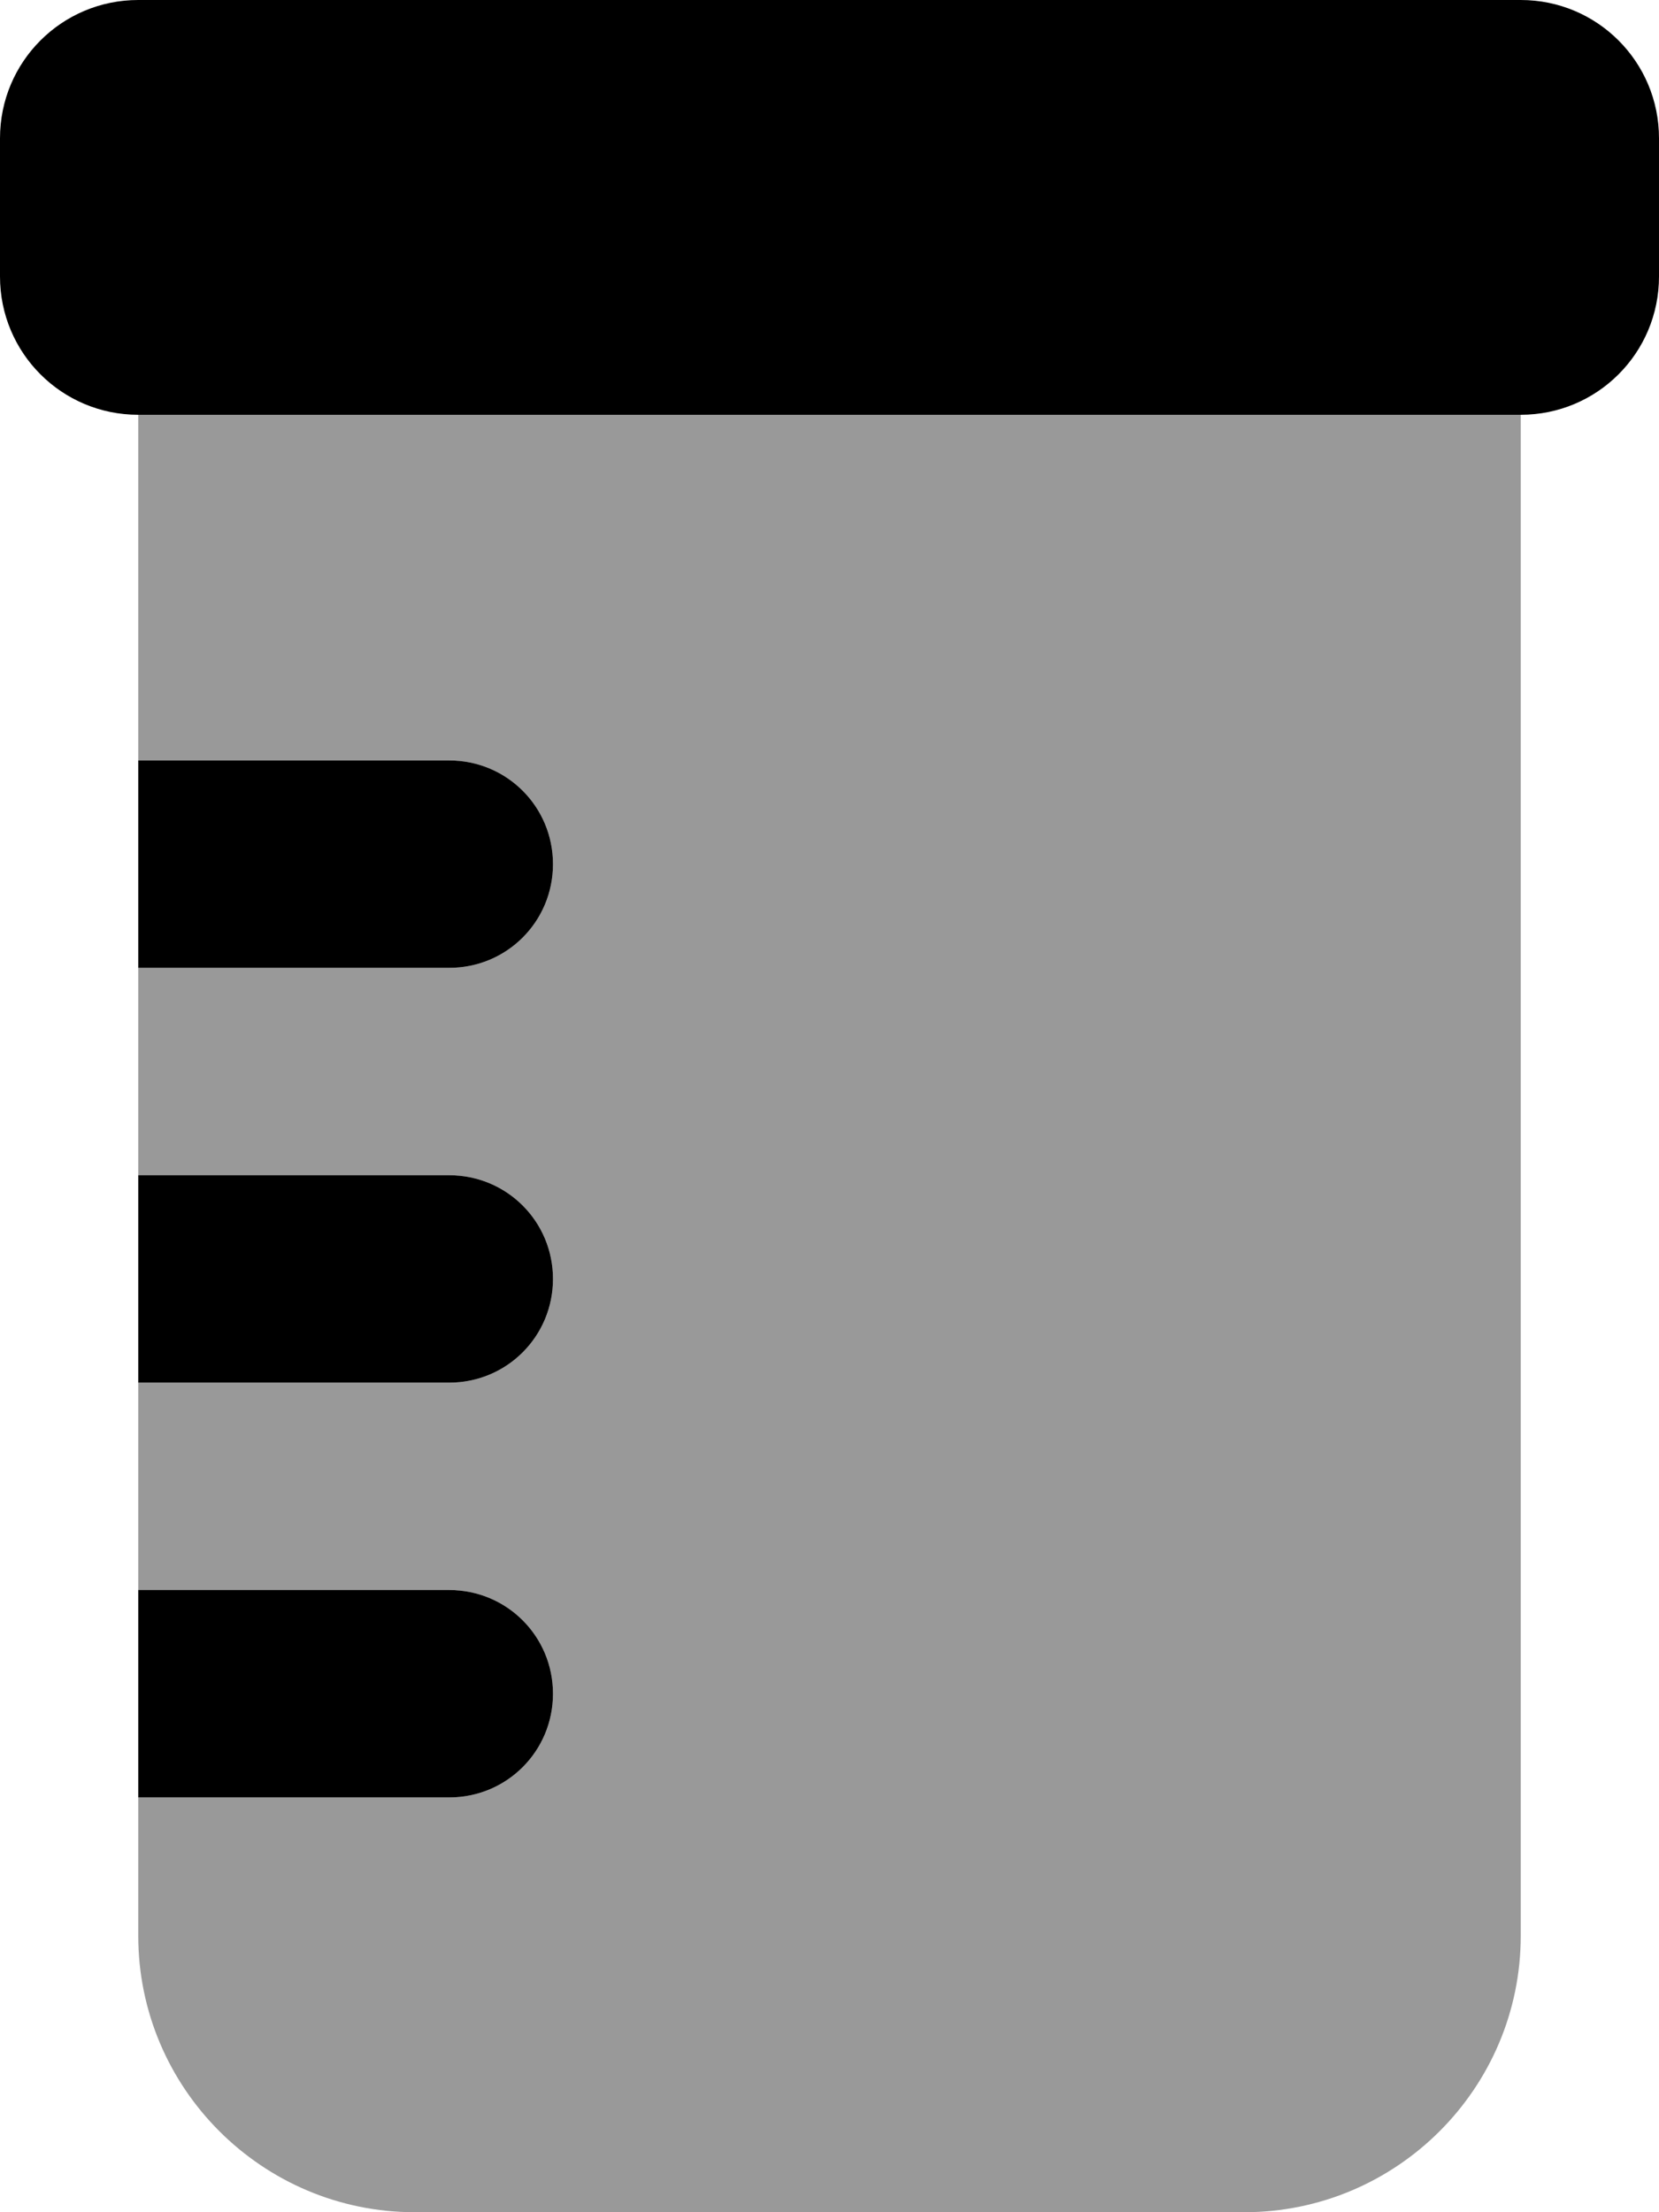
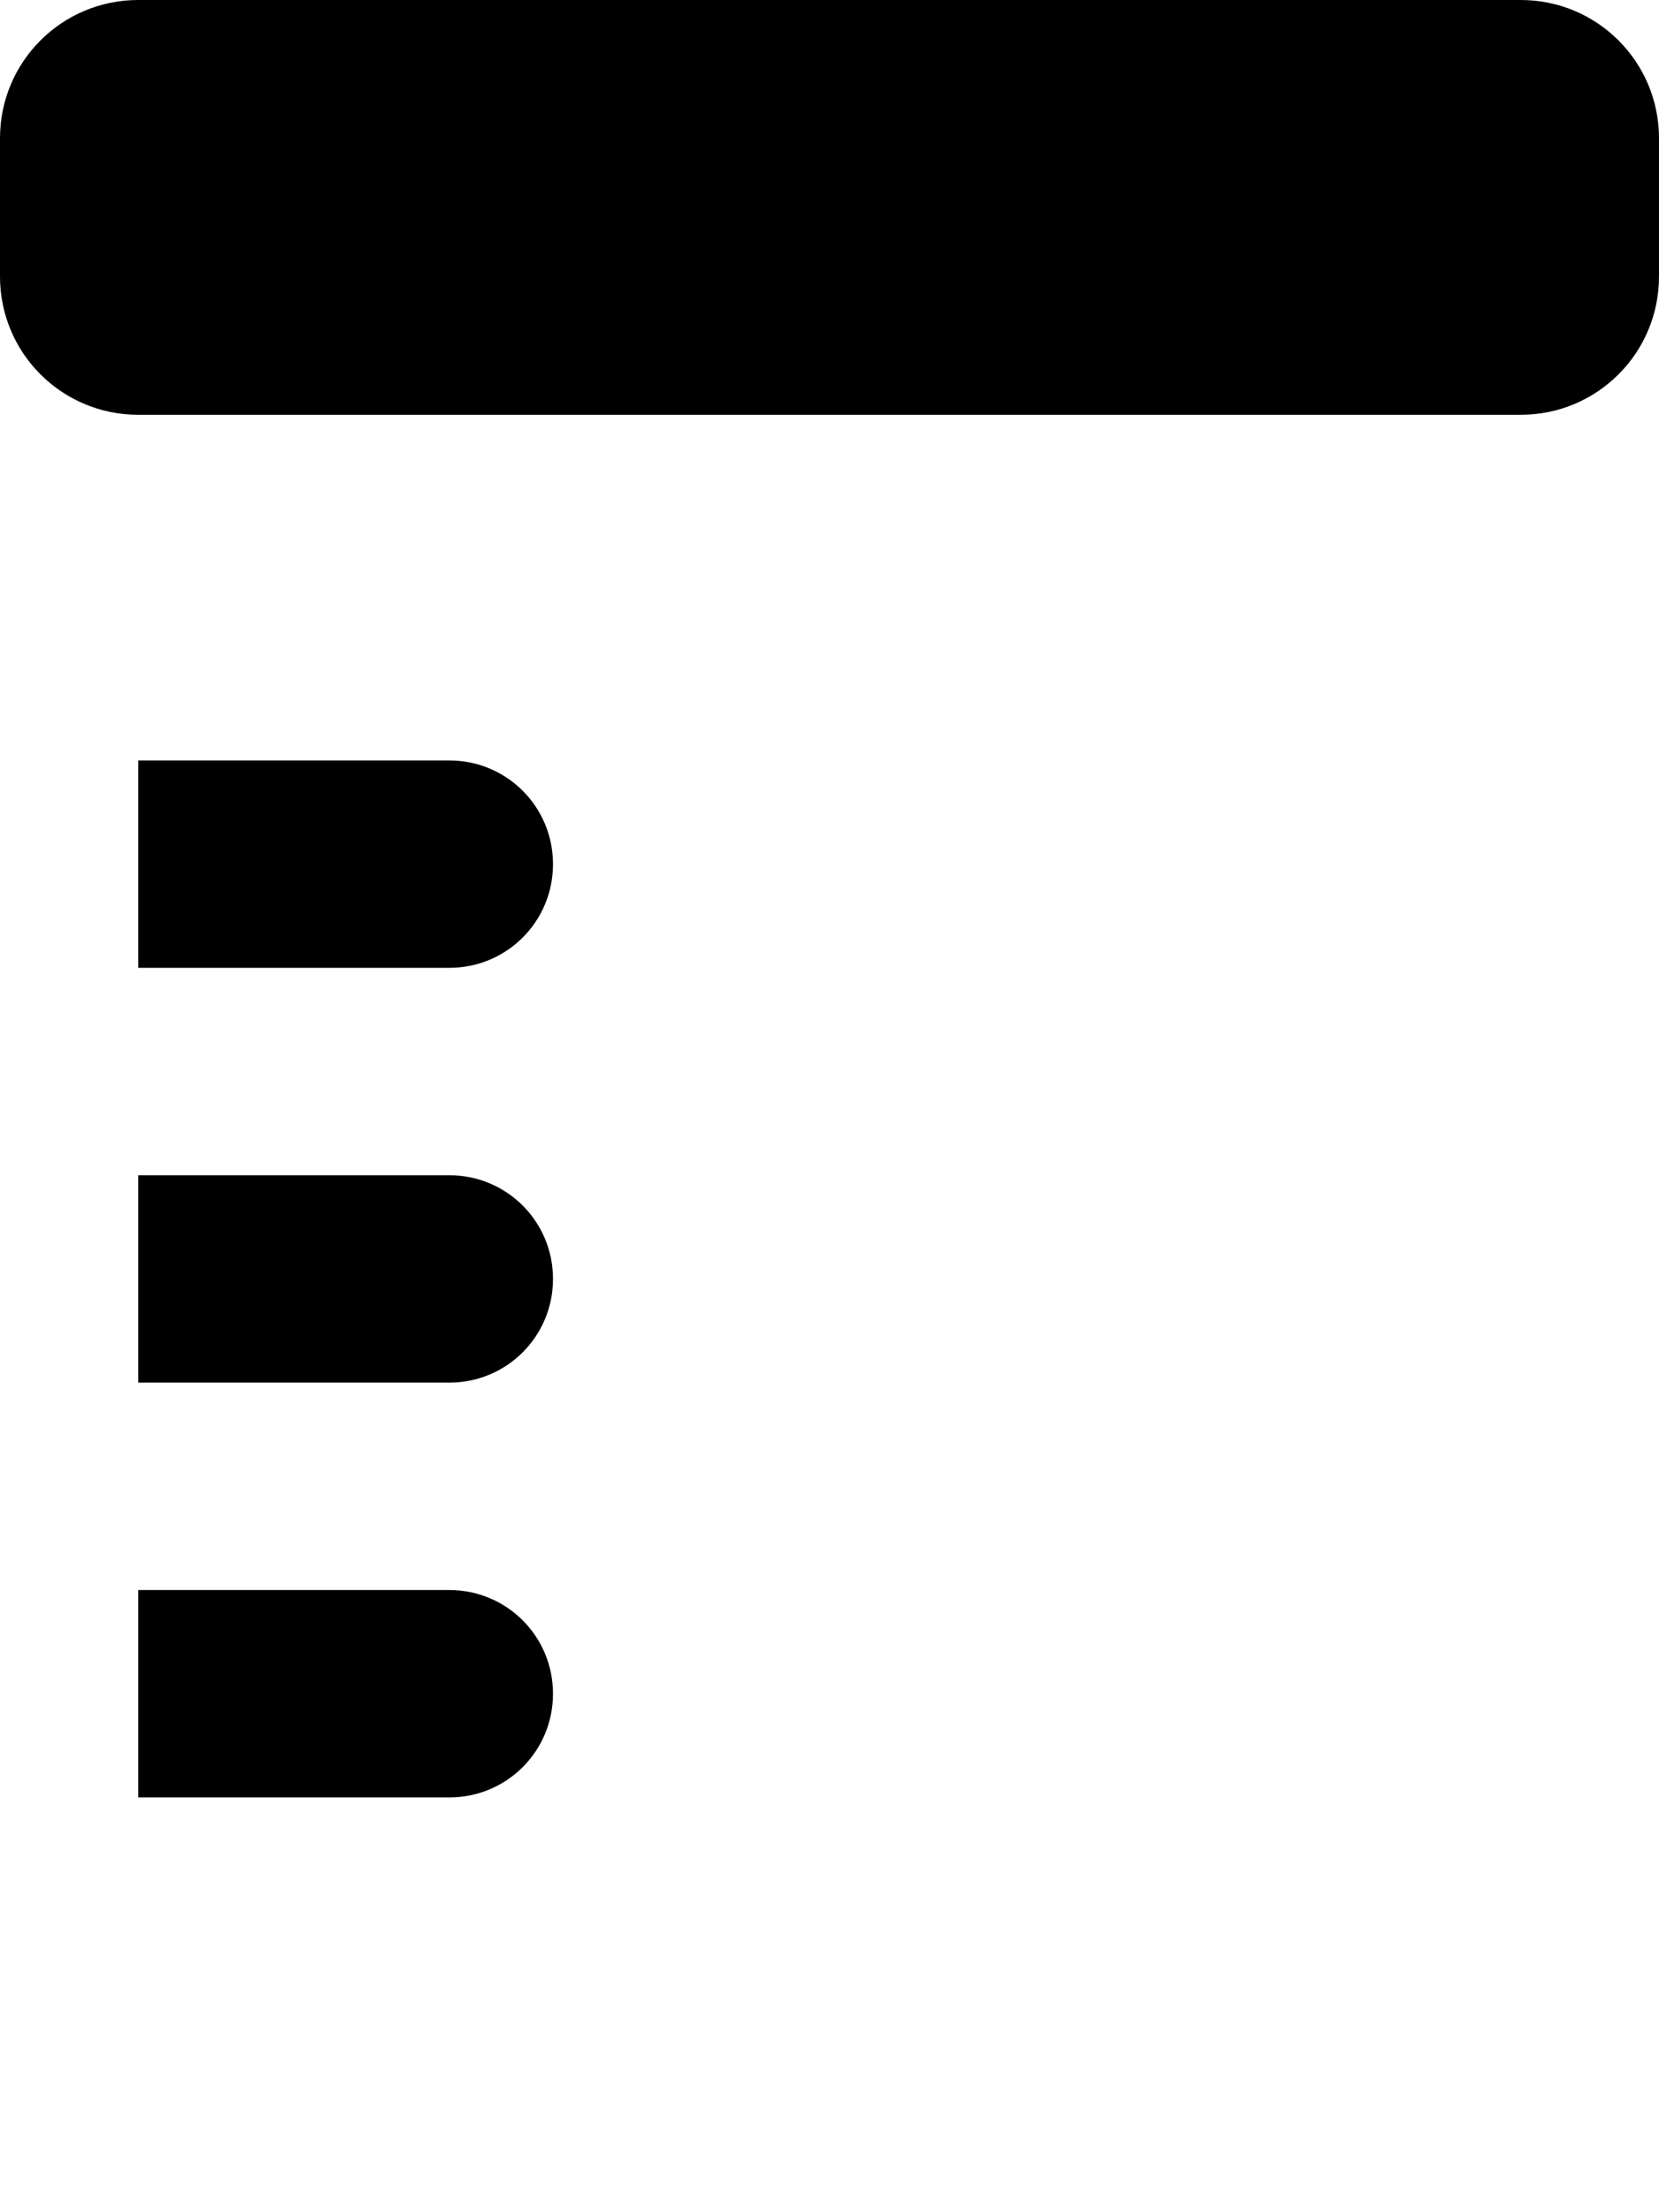
<svg xmlns="http://www.w3.org/2000/svg" viewBox="0 0 384 512">
-   <path style="fill:currentColor;opacity:.4" d="M32 96l320 0 0 352c0 35.3-28.7 64-64 64L96 512c-35.3 0-64-28.7-64-64l0-32 72 0c13.3 0 24-10.7 24-24s-10.7-24-24-24l-72 0 0-48 72 0c13.3 0 24-10.7 24-24s-10.7-24-24-24l-72 0 0-48 72 0c13.3 0 24-10.7 24-24s-10.7-24-24-24l-72 0 0-80z" />
  <path style="fill:currentColor;opacity:1" d="M32 0C14.3 0 0 14.3 0 32L0 64C0 81.7 14.3 96 32 96l320 0c17.7 0 32-14.3 32-32l0-32c0-17.7-14.3-32-32-32L32 0zm72 176l-72 0 0 48 72 0c13.3 0 24-10.7 24-24s-10.7-24-24-24zm0 96l-72 0 0 48 72 0c13.3 0 24-10.7 24-24s-10.7-24-24-24zm0 96l-72 0 0 48 72 0c13.3 0 24-10.7 24-24s-10.7-24-24-24z" />
</svg>